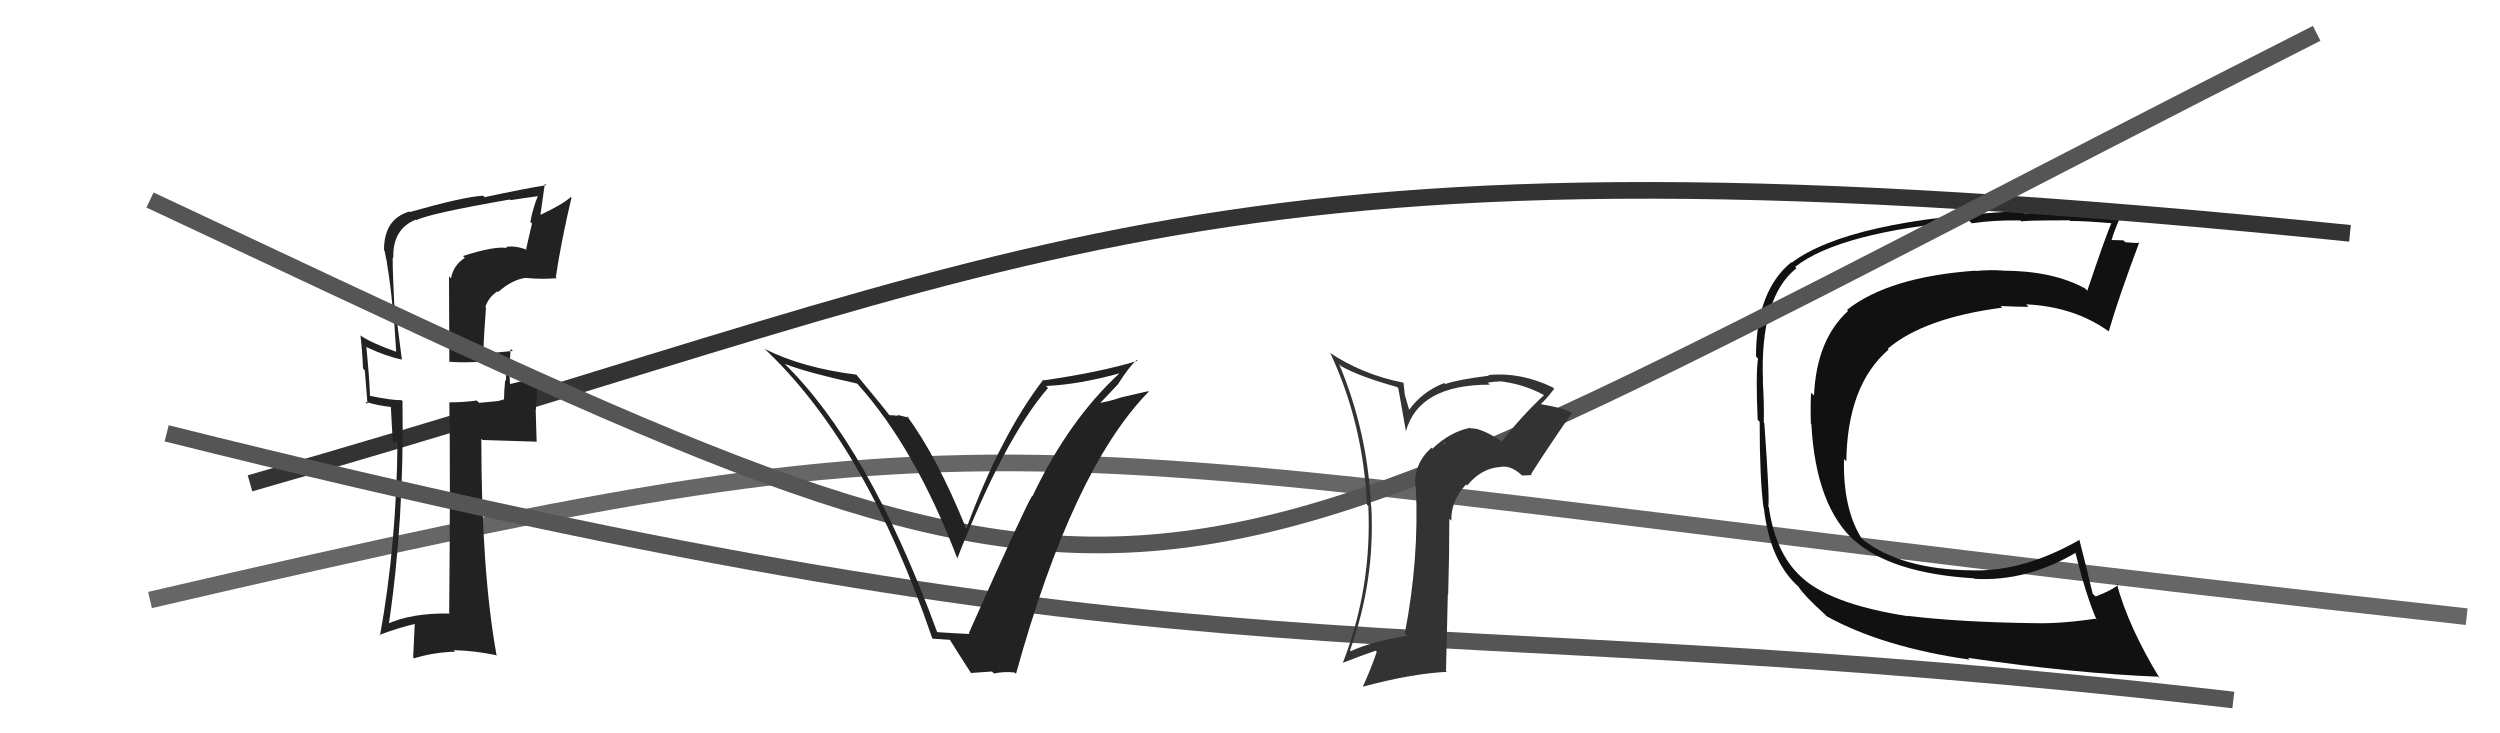
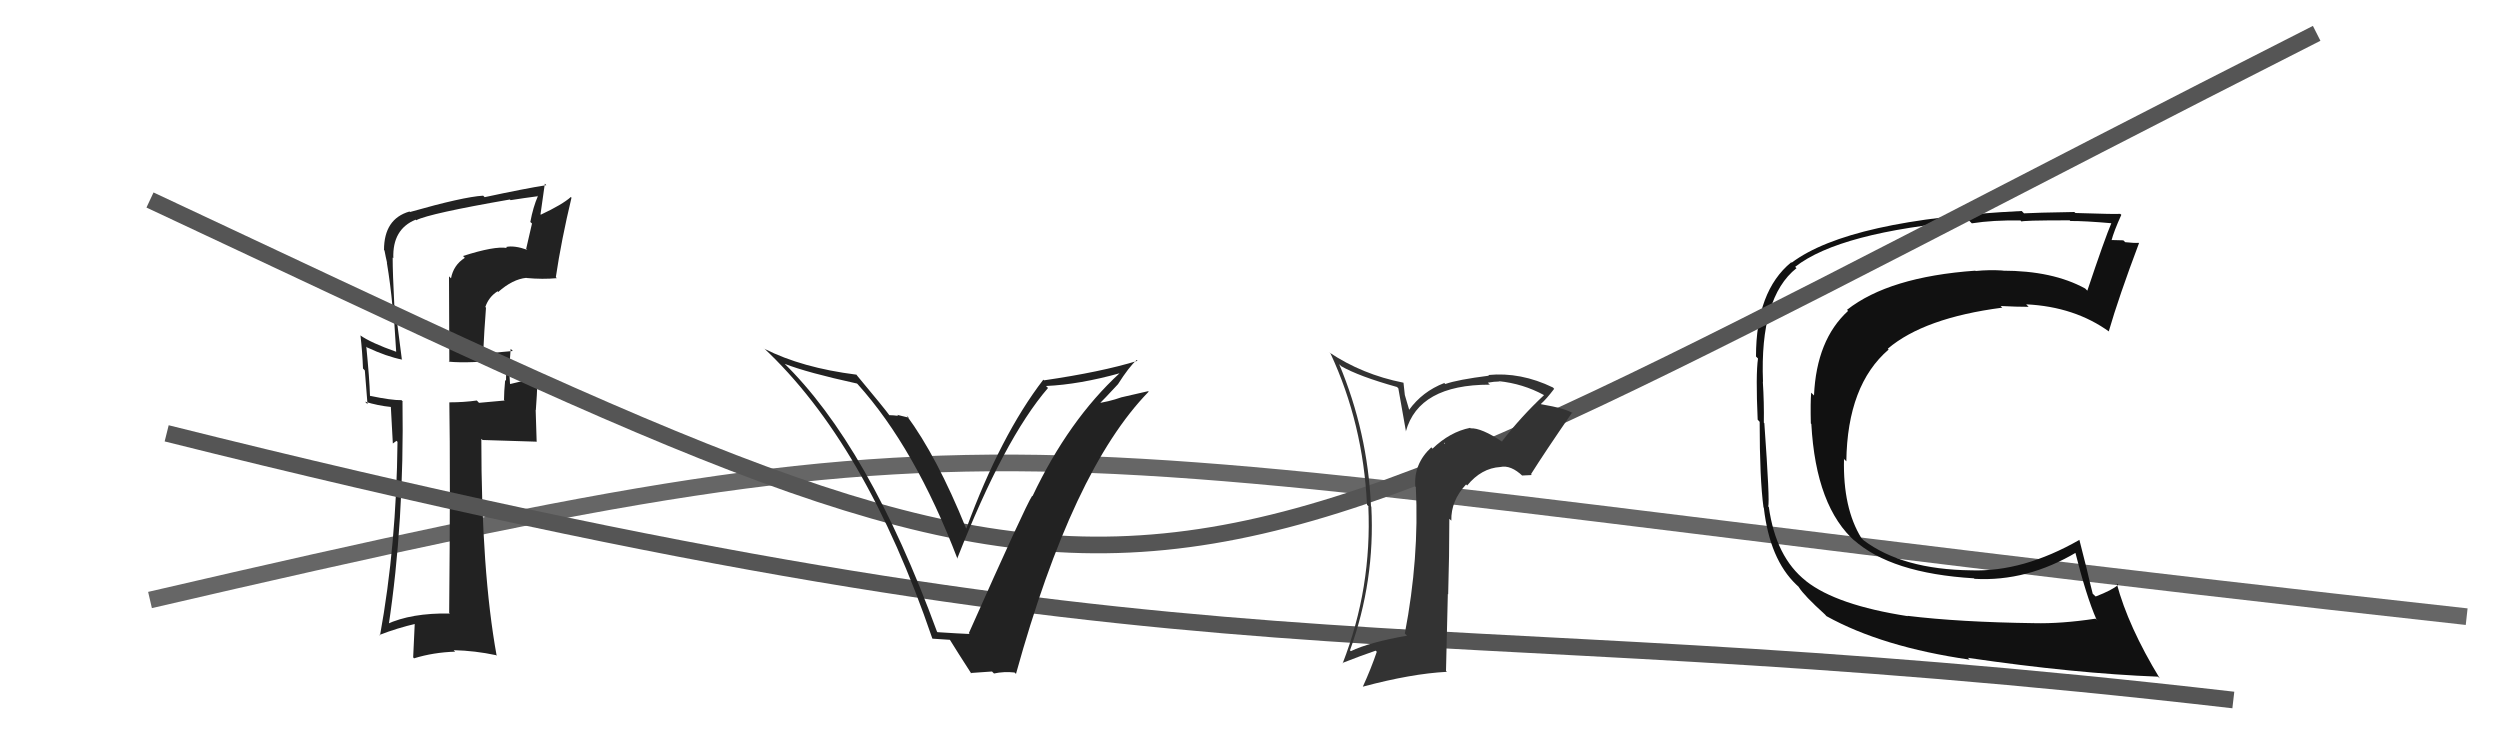
<svg xmlns="http://www.w3.org/2000/svg" width="150" height="44" viewBox="0,0,150,44">
  <path d="M9 36 C65 23,57 27,148 37" stroke="#666" fill="none" />
  <path fill="#111" d="M114.32 36.83L114.47 36.97L114.47 36.97Q110.20 36.31 108.37 34.87L108.34 34.83L108.35 34.85Q106.55 33.43 106.13 30.42L106.14 30.43L106.09 30.38Q106.20 30.15 105.86 25.39L105.70 25.23L105.83 25.36Q105.85 24.16 105.77 22.90L105.83 22.96L105.78 22.91Q105.58 17.84 107.79 16.09L107.85 16.15L107.71 16.01Q110.38 13.92 118.15 13.24L118.30 13.39L118.31 13.40Q119.59 13.20 121.23 13.23L121.29 13.29L121.29 13.30Q121.21 13.22 124.18 13.22L124.21 13.25L124.22 13.26Q125.05 13.25 126.76 13.40L126.76 13.40L126.70 13.34Q126.27 14.36 125.24 17.44L125.17 17.37L125.11 17.31Q123.16 16.24 120.15 16.24L120.18 16.26L120.15 16.23Q119.34 16.18 118.54 16.26L118.46 16.18L118.52 16.24Q113.34 16.61 110.82 18.59L111.01 18.78L110.89 18.65Q108.99 20.38 108.84 23.73L108.68 23.57L108.67 23.56Q108.62 24.15 108.65 25.41L108.76 25.51L108.68 25.43Q108.95 30.43 111.35 32.52L111.17 32.34L111.21 32.38Q113.45 34.40 118.44 34.70L118.41 34.67L118.47 34.73Q121.62 34.91 124.62 33.12L124.55 33.05L124.47 32.96Q125.18 35.80 125.79 37.17L125.86 37.24L125.73 37.12Q123.68 37.43 122.04 37.39L122.01 37.35L122.05 37.39Q117.57 37.33 114.45 36.95ZM129.52 40.64L129.50 40.62L129.59 40.71Q127.69 37.59 127.00 35.00L127.00 35.00L127.09 35.09Q126.73 35.41 125.74 35.79L125.55 35.61L125.56 35.61Q125.40 34.99 125.21 34.16L125.21 34.16L124.76 32.38L124.77 32.39Q121.38 34.33 118.26 34.22L118.27 34.23L118.27 34.22Q114.15 34.17 111.82 32.42L111.84 32.44L111.68 32.28Q110.57 30.48 110.64 27.55L110.61 27.51L110.78 27.68Q110.84 23.10 113.32 20.97L113.33 20.99L113.27 20.92Q115.45 19.07 120.13 18.46L120.20 18.53L120.04 18.36Q121.00 18.41 121.72 18.41L121.69 18.38L121.57 18.26Q124.49 18.40 126.58 19.92L126.53 19.88L126.53 19.87Q127.12 17.83 128.34 14.59L128.28 14.54L128.31 14.57Q128.06 14.59 127.51 14.53L127.39 14.41L127.40 14.42Q126.89 14.40 126.62 14.40L126.52 14.30L126.68 14.46Q126.83 13.88 127.28 12.89L127.28 12.89L127.21 12.83Q127.02 12.86 124.53 12.78L124.49 12.75L124.46 12.72Q122.08 12.76 121.44 12.80L121.32 12.68L121.30 12.66Q110.96 13.17 107.50 15.76L107.37 15.64L107.47 15.74Q105.36 17.47 105.36 21.39L105.36 21.39L105.48 21.51Q105.34 22.48 105.46 25.18L105.58 25.31L105.58 25.31Q105.58 28.73 105.81 30.45L105.85 30.48L105.83 30.47Q106.18 33.55 107.78 35.08L107.91 35.20L107.93 35.23Q108.24 35.73 109.50 36.87L109.57 36.95L109.59 36.97Q112.93 38.82 118.18 39.58L118.18 39.58L118.07 39.47Q124.49 40.41 129.48 40.60Z" />
-   <path d="M15 29 C64 15,72 7,141 14" stroke="#333" fill="none" />
  <path fill="#222" d="M27.80 15.38L27.91 15.49L27.89 15.47Q27.21 15.90 27.06 16.70L26.94 16.58L26.96 21.73L26.92 21.70Q28.19 21.82 30.40 21.56L30.27 21.43L30.33 21.49Q30.39 22.01 30.36 22.85L30.27 22.76L30.31 22.80Q30.24 23.53 30.24 23.99L30.28 24.03L28.74 24.17L28.61 24.03Q27.84 24.14 26.97 24.14L26.98 24.16L26.96 24.14Q27.03 28.39 26.95 36.77L26.98 36.80L26.99 36.81Q24.67 36.77 23.19 37.46L23.29 37.56L23.31 37.58Q24.26 31.30 24.15 24.06L24.21 24.13L24.09 24.01Q23.49 24.02 22.20 23.75L22.23 23.79L22.20 23.76Q22.17 22.74 21.98 20.80L22.13 20.94L22.04 20.85Q23.19 21.39 24.14 21.58L24.06 21.51L24.11 21.55Q24.01 20.84 23.70 18.37L23.67 18.33L23.66 18.33Q23.56 16.40 23.56 15.45L23.59 15.48L23.60 15.49Q23.54 13.75 24.94 13.18L25.00 13.24L24.98 13.21Q25.76 12.81 30.59 11.97L30.63 12.00L30.63 12.01Q31.45 11.88 32.29 11.77L32.22 11.69L32.28 11.75Q31.98 12.44 31.82 13.32L31.92 13.41L31.57 14.93L31.64 14.99Q30.85 14.71 30.36 14.82L30.35 14.81L30.42 14.88Q29.68 14.75 27.78 15.36ZM33.38 16.66L33.32 16.60L33.35 16.63Q33.68 14.41 34.29 11.86L34.32 11.89L34.25 11.82Q33.75 12.27 32.45 12.88L32.43 12.86L32.69 11.02L32.78 11.11Q31.55 11.30 29.08 11.83L29.01 11.76L28.99 11.74Q27.80 11.81 24.60 12.72L24.63 12.75L24.57 12.69Q23.04 13.13 23.04 15.00L23.12 15.08L23.07 15.03Q23.14 15.41 23.22 15.75L23.24 15.78L23.21 15.75Q23.43 17.07 23.55 18.40L23.60 18.45L23.77 21.10L23.78 21.11Q22.25 20.57 21.60 20.11L21.79 20.30L21.63 20.14Q21.74 21.09 21.78 22.11L21.89 22.23L22.05 24.25L21.90 24.10Q22.67 24.34 23.47 24.42L23.45 24.40L23.57 26.61L23.79 26.45L23.85 26.51Q23.79 32.69 22.80 38.13L22.71 38.05L22.76 38.10Q23.83 37.68 25.01 37.41L24.89 37.29L24.79 39.44L24.84 39.50Q26.01 39.14 27.31 39.10L27.20 38.99L27.21 39.01Q28.50 39.04 29.76 39.31L29.70 39.25L29.80 39.35Q28.88 34.28 28.88 26.33L29.02 26.46L28.96 26.40Q30.09 26.43 32.18 26.50L32.20 26.52L32.14 24.60L32.15 24.61Q32.22 23.72 32.25 22.77L32.13 22.65L32.21 22.72Q31.69 22.77 30.62 23.04L30.53 22.95L30.60 23.02Q30.53 22.26 30.64 20.93L30.77 21.06L30.77 21.06Q29.79 21.14 28.99 21.22L29.05 21.28L28.99 21.22Q29.05 19.87 29.16 18.46L29.18 18.48L29.12 18.42Q29.32 17.82 29.85 17.48L29.85 17.47L29.89 17.52Q30.76 16.75 31.58 16.67L31.57 16.66L31.59 16.68Q32.57 16.77 33.41 16.69Z" />
  <path d="M9 12 C73 42,64 40,139 2" stroke="#555" fill="none" />
  <path d="M10 26 C74 42,82 36,134 42" stroke="#555" fill="none" />
-   <path fill="#333" d="M90.07 26.43L90.21 26.57L90.16 26.52Q88.88 25.66 88.23 25.70L88.23 25.69L88.21 25.67Q87.00 25.91 85.95 26.92L85.88 26.84L85.89 26.86Q84.81 27.83 84.92 29.20L85.02 29.30L84.95 29.23Q85.16 33.48 84.29 38.01L84.41 38.13L84.42 38.14Q82.15 38.54 81.05 39.07L81.04 39.06L81.00 39.02Q82.51 34.86 82.28 30.40L82.43 30.55L82.26 30.38Q82.06 25.92 80.35 21.85L80.40 21.90L80.47 21.97Q81.53 22.58 83.82 23.22L83.90 23.30L84.36 25.90L84.35 25.89Q85.12 23.08 89.38 23.08L89.41 23.10L89.27 22.96Q89.66 22.89 89.96 22.89L90.10 23.04L89.93 22.87Q91.38 23.02 92.63 23.70L92.53 23.60L92.64 23.71Q91.26 25.00 90.12 26.48ZM91.77 28.51L91.91 28.50L91.86 28.45Q92.65 27.19 94.33 24.75L94.46 24.88L94.39 24.81Q93.98 24.51 92.45 24.25L92.46 24.25L92.45 24.24Q92.79 23.94 93.25 23.33L93.24 23.32L93.18 23.25Q91.24 22.31 89.30 22.50L89.33 22.53L89.34 22.54Q87.45 22.78 86.72 23.04L86.61 22.94L86.66 22.98Q85.34 23.49 84.54 24.60L84.56 24.62L84.29 23.70L84.21 22.97L84.20 22.96Q81.73 22.47 79.75 21.14L79.72 21.11L79.83 21.21Q81.79 25.42 82.02 30.29L82.18 30.45L82.10 30.38Q82.32 35.27 80.56 39.80L80.49 39.73L80.54 39.78Q81.66 39.34 82.54 39.04L82.60 39.10L82.61 39.10Q82.26 40.13 81.77 41.20L81.74 41.17L81.77 41.20Q84.68 40.42 86.81 40.31L86.76 40.25L86.87 35.64L86.89 35.66Q86.96 33.37 86.96 31.13L87.04 31.20L87.08 31.24Q87.05 30.04 87.97 29.06L87.95 29.05L88.03 29.13Q88.88 28.09 90.02 28.02L90.04 28.04L90.02 28.02Q90.65 27.88 91.37 28.57L91.33 28.53L91.77 28.51ZM86.66 26.60L86.69 26.55L86.71 26.68L86.81 26.75Z" />
+   <path fill="#333" d="M90.07 26.43L90.21 26.57L90.16 26.52Q88.88 25.66 88.23 25.70L88.23 25.69L88.21 25.67Q87.00 25.91 85.95 26.92L85.88 26.84Q84.81 27.83 84.92 29.20L85.02 29.30L84.95 29.23Q85.16 33.48 84.29 38.01L84.41 38.13L84.42 38.14Q82.15 38.54 81.05 39.07L81.04 39.06L81.00 39.02Q82.51 34.86 82.28 30.40L82.43 30.55L82.26 30.38Q82.06 25.92 80.35 21.85L80.40 21.90L80.47 21.97Q81.53 22.58 83.82 23.22L83.90 23.30L84.36 25.90L84.35 25.89Q85.12 23.08 89.38 23.08L89.41 23.10L89.27 22.96Q89.66 22.89 89.96 22.89L90.10 23.04L89.93 22.87Q91.38 23.02 92.63 23.70L92.53 23.60L92.64 23.71Q91.26 25.00 90.12 26.48ZM91.77 28.51L91.91 28.50L91.86 28.45Q92.65 27.19 94.33 24.75L94.46 24.88L94.39 24.81Q93.98 24.51 92.45 24.25L92.46 24.25L92.45 24.24Q92.79 23.94 93.25 23.33L93.24 23.32L93.18 23.25Q91.24 22.31 89.30 22.50L89.33 22.53L89.34 22.54Q87.45 22.78 86.72 23.04L86.61 22.94L86.66 22.98Q85.34 23.49 84.54 24.60L84.56 24.62L84.29 23.70L84.21 22.97L84.20 22.96Q81.73 22.47 79.75 21.14L79.72 21.11L79.83 21.21Q81.79 25.42 82.02 30.29L82.18 30.45L82.10 30.38Q82.32 35.27 80.56 39.80L80.49 39.73L80.54 39.78Q81.66 39.34 82.54 39.04L82.60 39.10L82.61 39.10Q82.26 40.13 81.77 41.20L81.74 41.17L81.77 41.20Q84.68 40.42 86.81 40.31L86.76 40.25L86.87 35.64L86.89 35.66Q86.96 33.37 86.96 31.13L87.04 31.20L87.08 31.24Q87.05 30.04 87.97 29.06L87.95 29.05L88.03 29.13Q88.88 28.09 90.02 28.02L90.04 28.04L90.02 28.02Q90.65 27.88 91.37 28.57L91.33 28.53L91.77 28.51ZM86.66 26.60L86.69 26.55L86.71 26.68L86.81 26.75Z" />
  <path fill="#222" d="M56.26 37.94L56.30 37.98L56.22 37.90Q52.12 26.72 46.98 21.73L46.96 21.72L47.08 21.83Q48.44 22.36 51.41 23.01L51.43 23.02L51.46 23.05Q54.90 26.87 57.45 33.53L57.45 33.54L57.43 33.52Q60.25 26.33 62.88 23.28L62.88 23.28L62.76 23.16Q64.76 23.07 67.20 22.39L67.18 22.37L67.19 22.38Q64.12 25.20 61.95 29.77L61.93 29.76L61.93 29.75Q61.52 30.37 58.13 37.99L58.19 38.05L58.18 38.04Q57.47 38.01 56.25 37.93ZM60.88 40.36L60.98 40.45L60.96 40.43Q64.35 28.18 68.92 23.50L68.89 23.47L67.28 23.84L67.28 23.84Q66.52 24.11 65.69 24.22L65.71 24.25L65.83 24.36Q66.27 23.93 67.08 23.05L66.97 22.93L67.08 23.05Q67.74 22.01 68.20 21.60L68.30 21.70L68.25 21.65Q66.07 22.32 62.64 22.82L62.74 22.92L62.60 22.78Q60.04 26.11 57.98 31.71L57.96 31.69L57.96 31.69Q56.22 27.39 54.39 24.92L54.53 25.06L53.83 24.89L53.89 24.95Q53.58 24.91 53.35 24.91L53.32 24.88L53.39 24.95Q53.10 24.54 51.38 22.48L51.44 22.53L51.39 22.48Q48.12 22.07 45.87 20.93L45.90 20.96L45.78 20.84Q51.94 26.58 55.94 38.31L55.95 38.32L57.01 38.39L56.97 38.35Q57.45 39.13 58.29 40.43L58.24 40.38L59.52 40.29L59.64 40.41Q60.23 40.28 60.88 40.35Z" />
</svg>